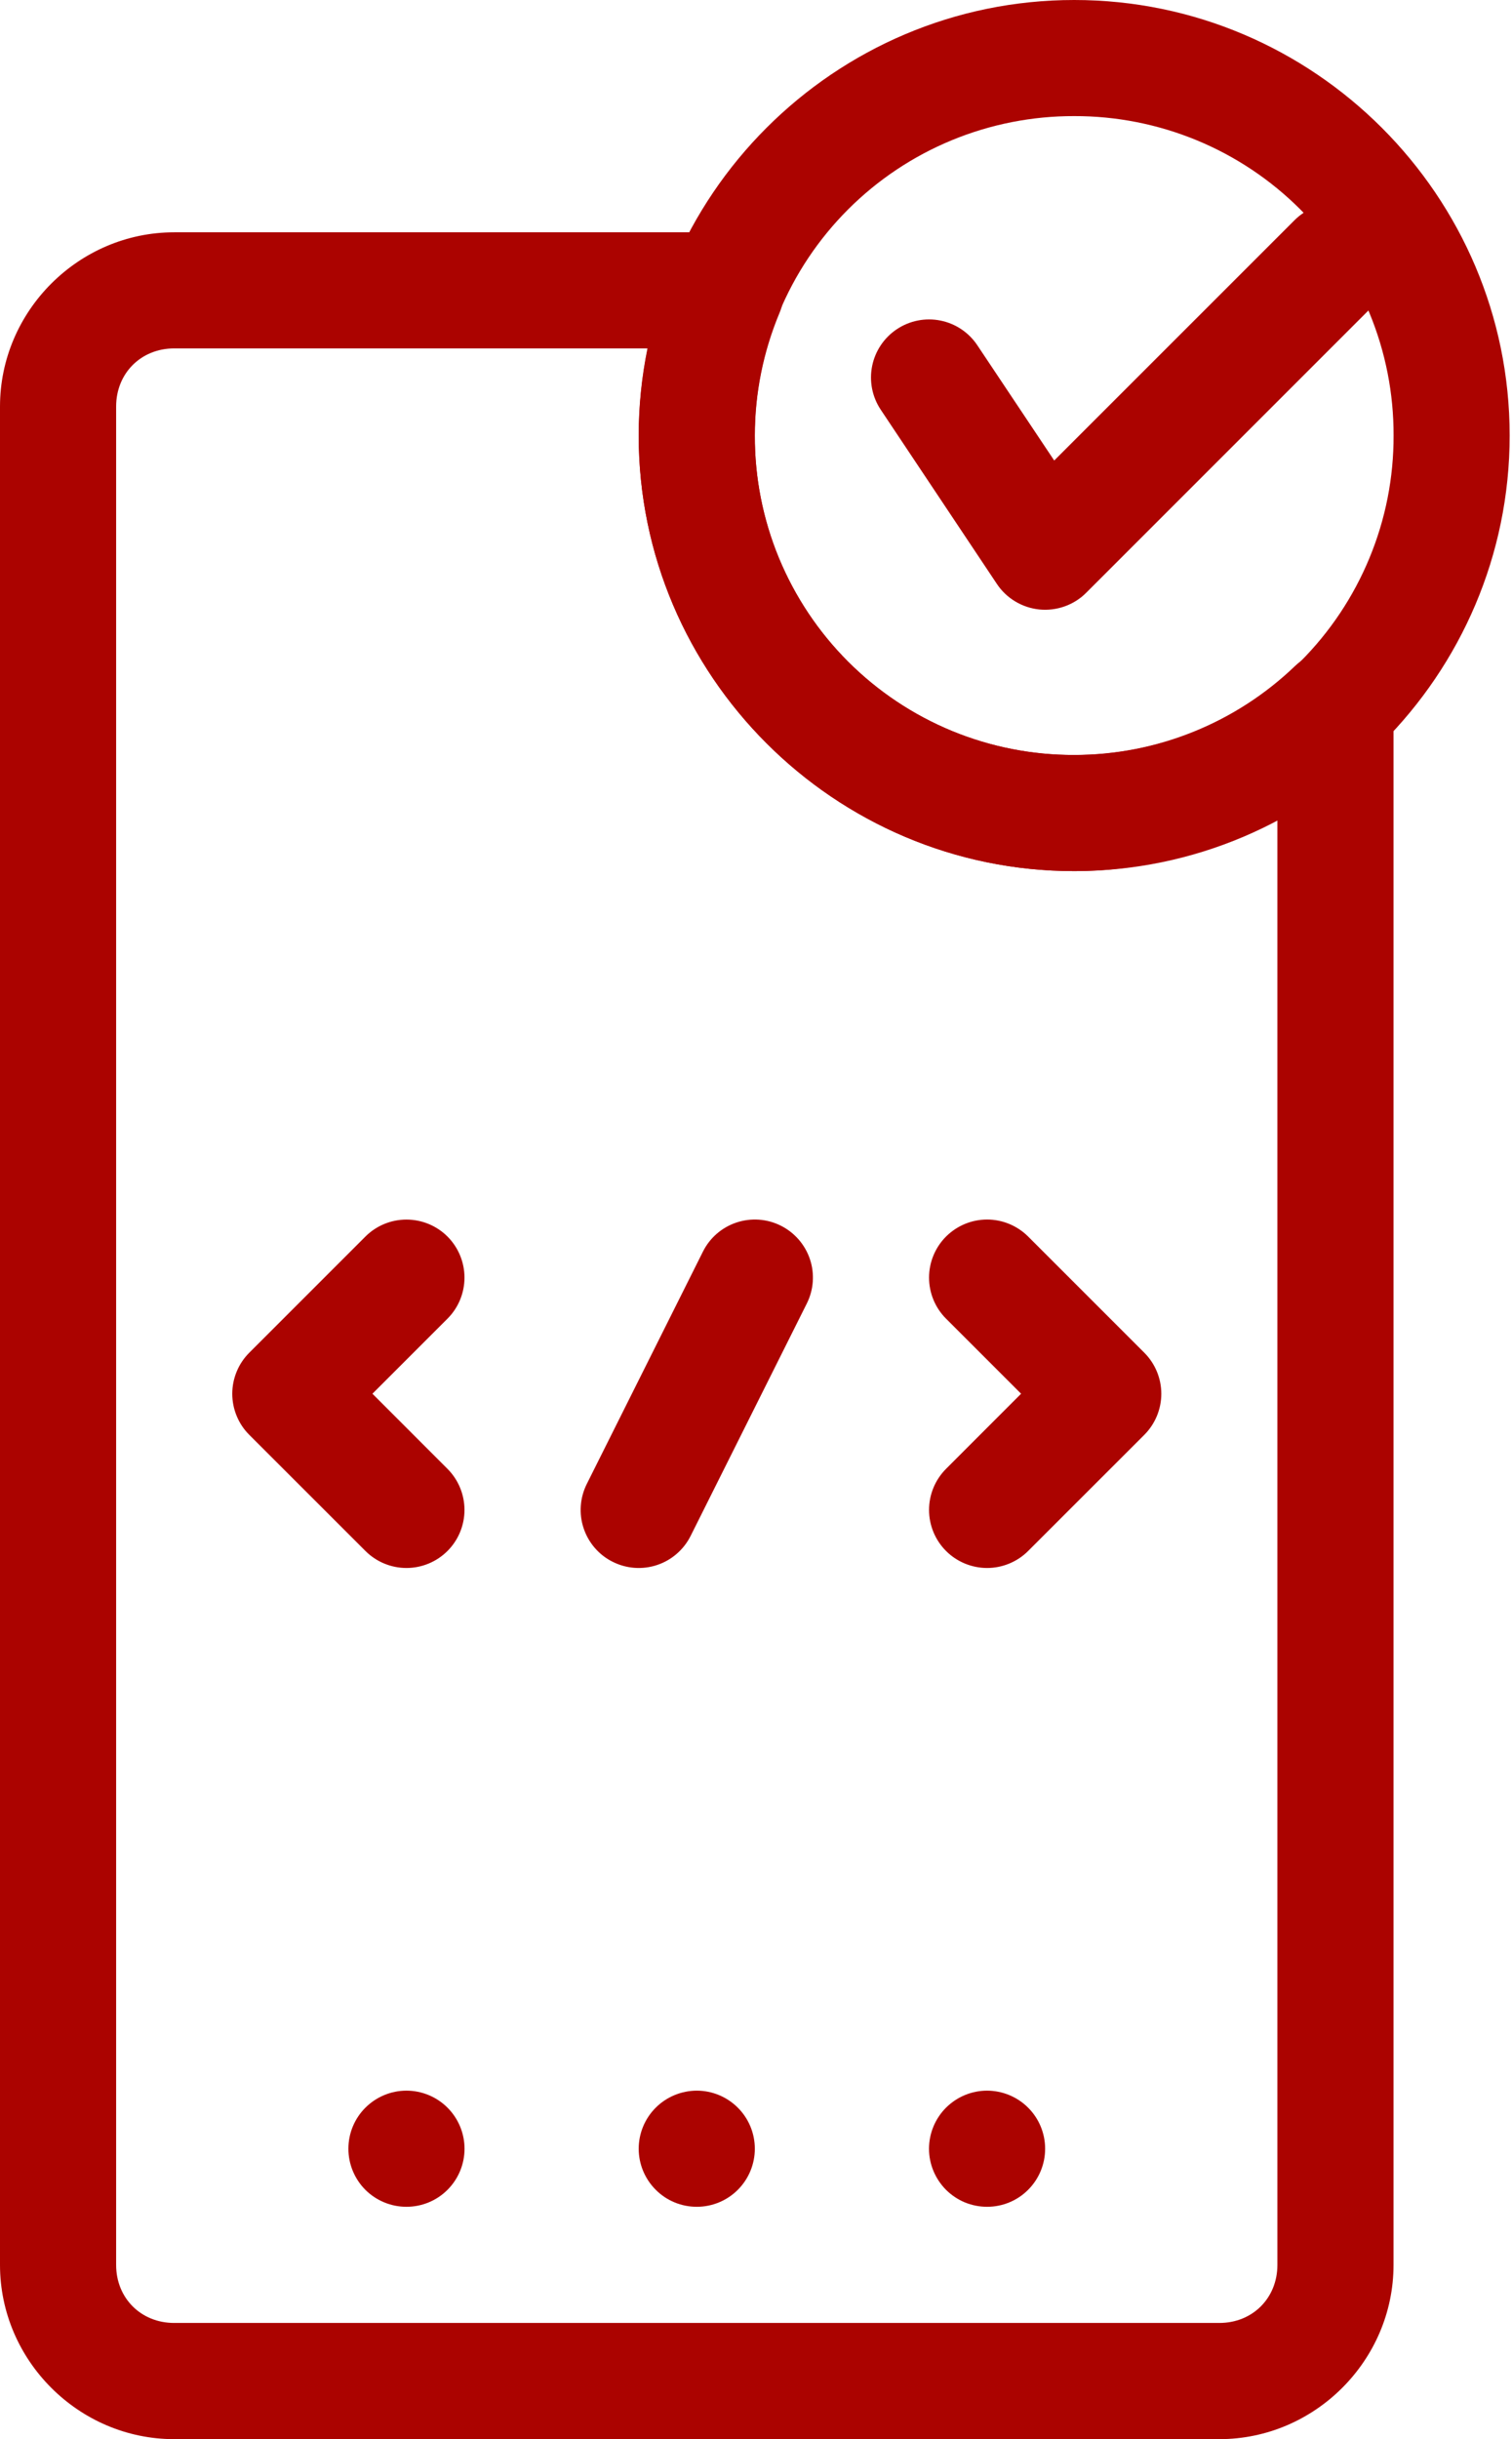
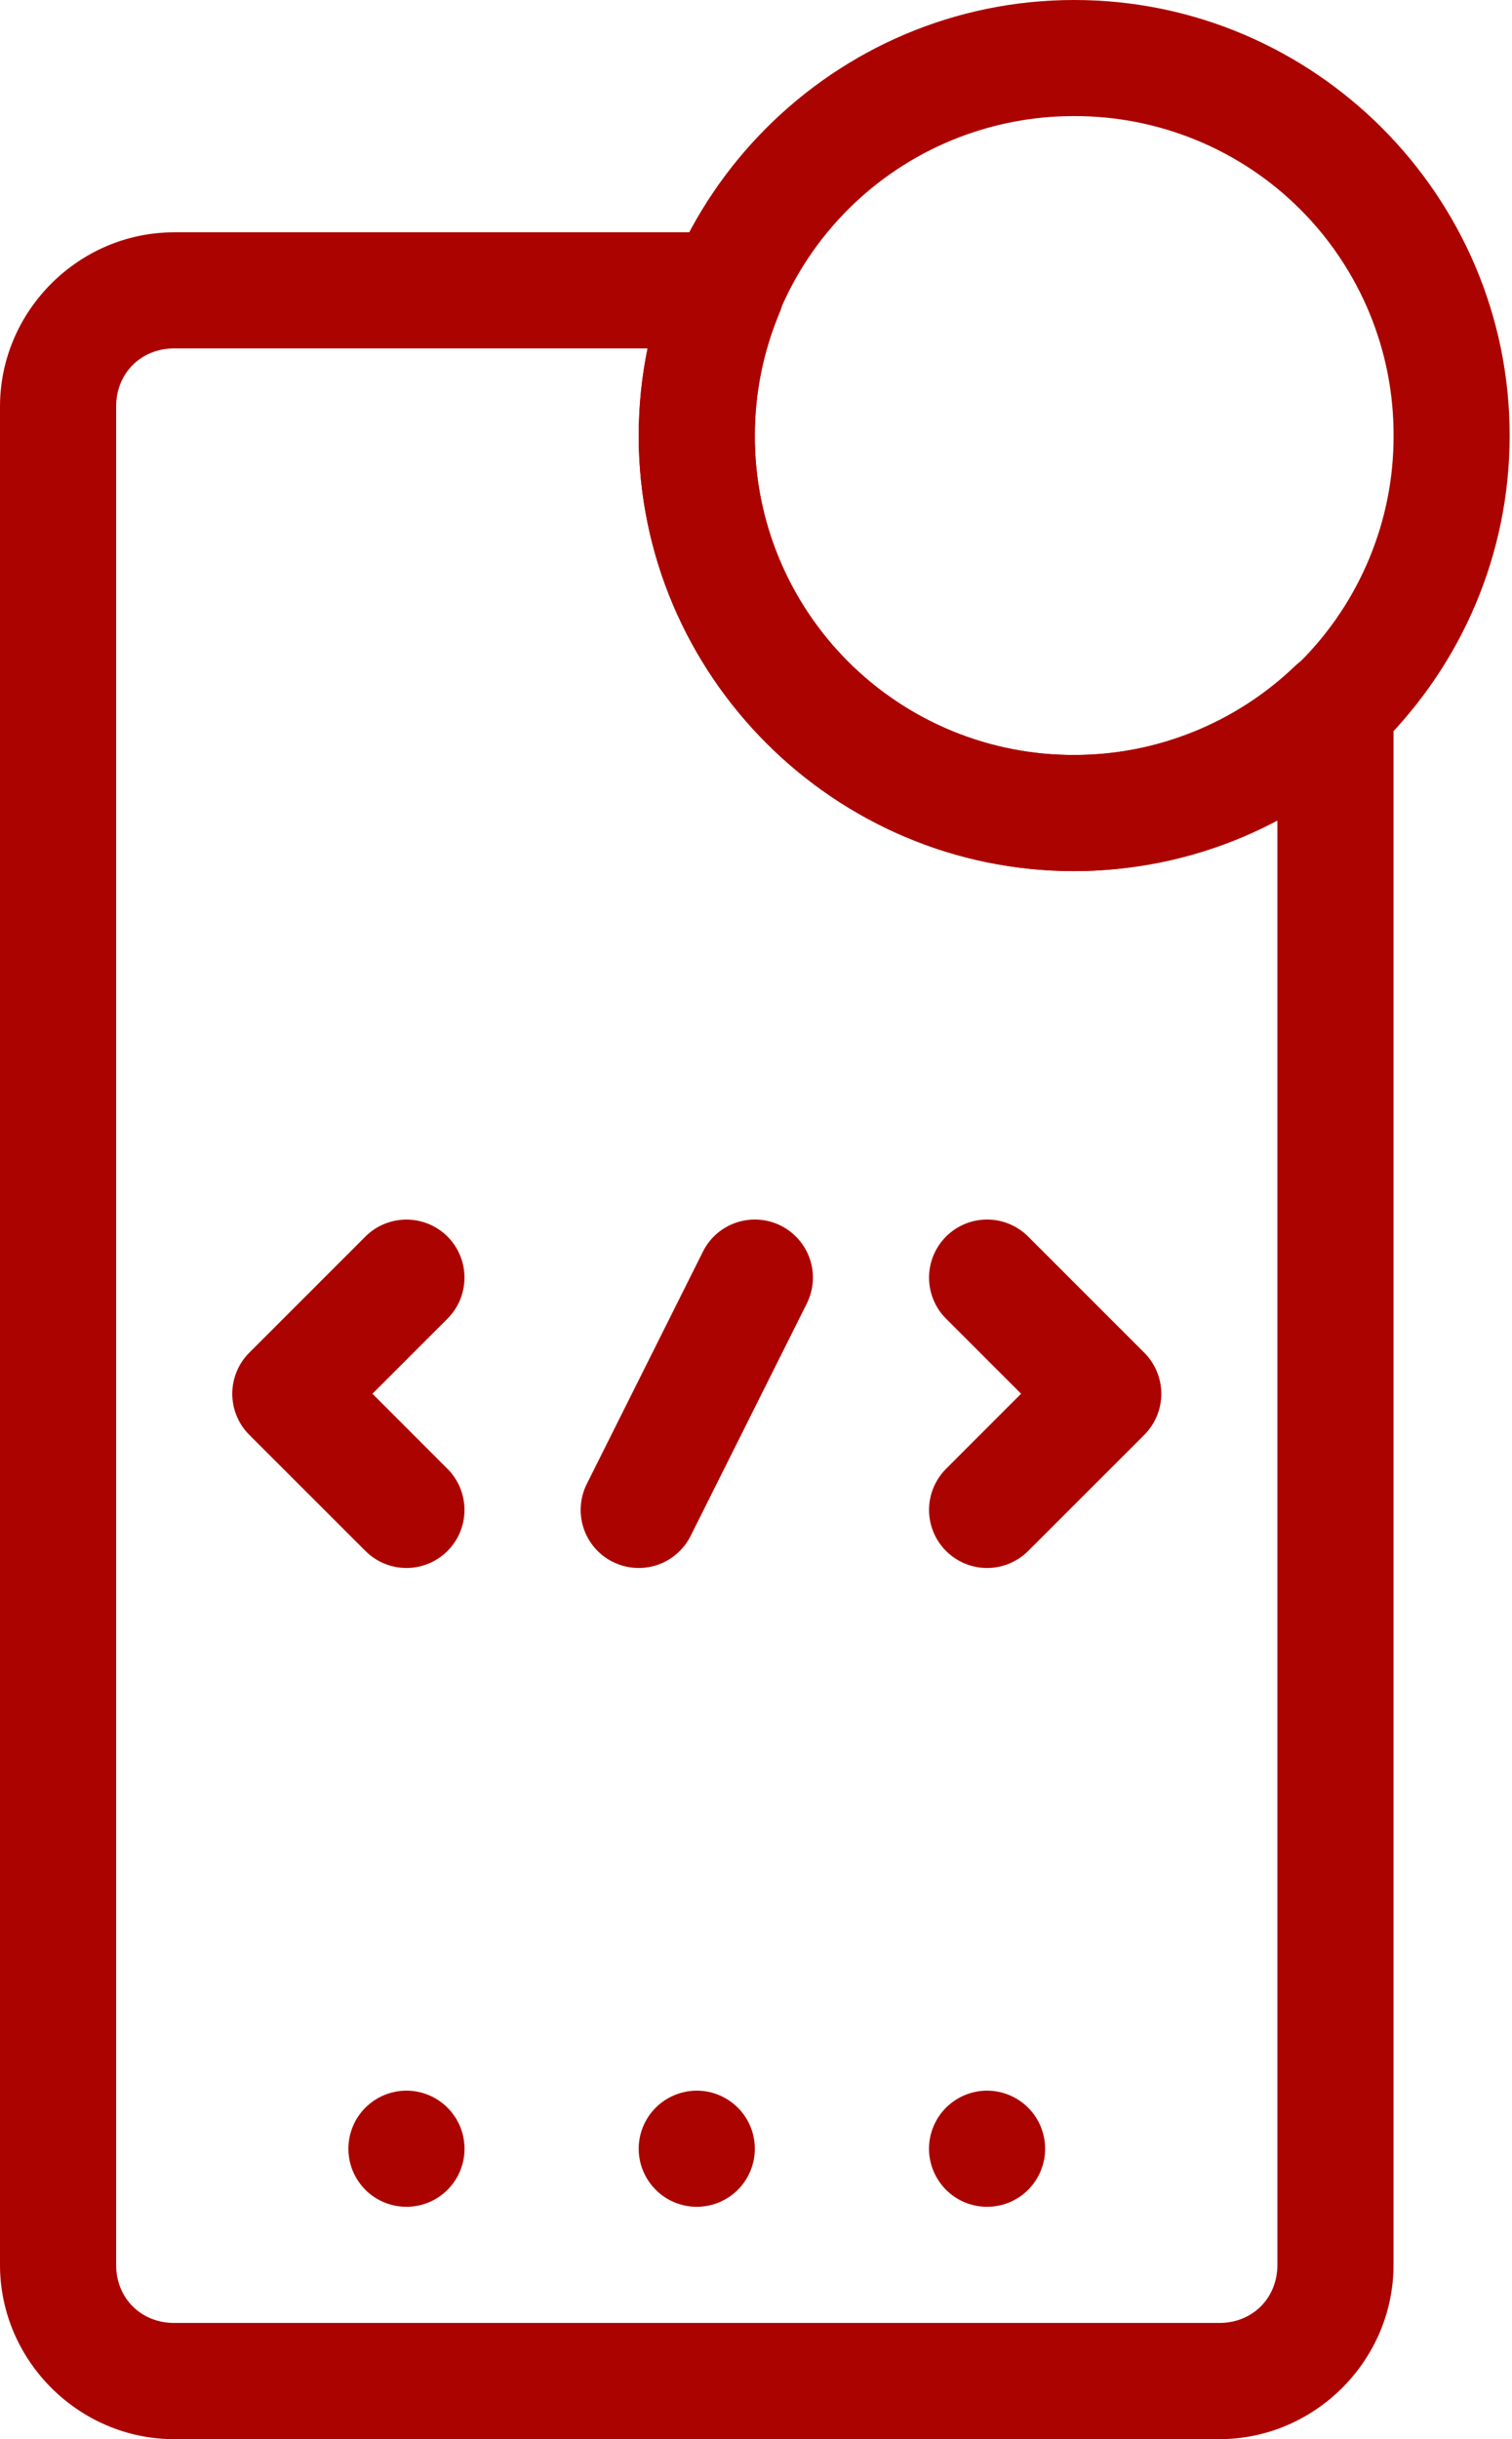
<svg xmlns="http://www.w3.org/2000/svg" width="31" height="50" viewBox="0 0 31 50" fill="none">
  <path d="M3.571 4.762C1.614 4.762 0 6.375 0 8.333V46.429C0 48.386 1.614 50 3.571 50H25C26.957 50 28.571 48.386 28.571 46.429V14.507C28.571 14.273 28.502 14.045 28.373 13.851C28.245 13.656 28.062 13.504 27.847 13.412C27.633 13.321 27.396 13.295 27.166 13.337C26.937 13.379 26.725 13.487 26.556 13.648C25.338 14.82 23.714 15.475 22.024 15.476C21.163 15.479 20.311 15.311 19.515 14.983C18.72 14.655 17.997 14.172 17.389 13.564C16.78 12.955 16.298 12.232 15.969 11.437C15.641 10.642 15.473 9.789 15.476 8.929C15.477 8.064 15.65 7.209 15.983 6.412C16.059 6.231 16.089 6.034 16.07 5.839C16.051 5.644 15.985 5.456 15.876 5.293C15.768 5.13 15.62 4.996 15.448 4.904C15.275 4.811 15.082 4.762 14.886 4.762H3.571ZM3.571 7.142H13.281C13.159 7.729 13.097 8.327 13.095 8.926V8.929C13.095 13.845 17.107 17.857 22.024 17.857C23.495 17.856 24.913 17.455 26.19 16.777V46.428C26.19 47.109 25.68 47.618 25 47.618H3.571C2.891 47.618 2.381 47.109 2.381 46.429V8.333C2.381 7.652 2.891 7.142 3.571 7.142Z" fill="#AB0300" />
  <path d="M15.1 25.06C14.8 25.16 14.553 25.374 14.412 25.657L12.031 30.419C11.961 30.559 11.919 30.711 11.908 30.867C11.897 31.023 11.916 31.18 11.966 31.328C12.015 31.476 12.093 31.613 12.196 31.732C12.298 31.85 12.423 31.947 12.563 32.016C12.703 32.086 12.855 32.128 13.011 32.139C13.167 32.15 13.323 32.131 13.472 32.081C13.62 32.032 13.757 31.954 13.875 31.851C13.993 31.749 14.09 31.624 14.16 31.484L16.541 26.722C16.611 26.582 16.653 26.43 16.664 26.274C16.675 26.118 16.656 25.962 16.606 25.813C16.557 25.665 16.478 25.528 16.376 25.41C16.273 25.292 16.149 25.195 16.009 25.125C15.869 25.055 15.717 25.013 15.561 25.002C15.405 24.991 15.248 25.011 15.1 25.06ZM20.238 24.999C20.082 24.999 19.927 25.03 19.782 25.09C19.638 25.15 19.507 25.238 19.396 25.348C19.173 25.572 19.048 25.874 19.048 26.19C19.048 26.505 19.173 26.808 19.396 27.031L20.935 28.57L19.396 30.11C19.173 30.334 19.048 30.636 19.048 30.952C19.048 31.267 19.173 31.57 19.396 31.793C19.507 31.904 19.638 31.991 19.782 32.051C19.927 32.111 20.082 32.142 20.238 32.142C20.395 32.142 20.549 32.111 20.694 32.051C20.838 31.991 20.97 31.904 21.08 31.793L23.461 29.413C23.572 29.302 23.659 29.171 23.719 29.027C23.779 28.882 23.81 28.727 23.81 28.571C23.81 28.415 23.779 28.26 23.719 28.115C23.659 27.971 23.572 27.84 23.461 27.729L21.08 25.348C20.97 25.238 20.838 25.15 20.694 25.09C20.549 25.03 20.395 24.999 20.238 24.999ZM7.492 25.348L5.111 27.729C5 27.84 4.912 27.971 4.853 28.115C4.793 28.26 4.762 28.415 4.762 28.571C4.762 28.727 4.793 28.882 4.853 29.027C4.912 29.171 5 29.302 5.111 29.413L7.492 31.793C7.715 32.016 8.018 32.142 8.333 32.142C8.649 32.142 8.952 32.016 9.175 31.793C9.398 31.57 9.523 31.267 9.523 30.952C9.523 30.636 9.398 30.334 9.175 30.11L7.636 28.57L9.175 27.031C9.398 26.808 9.523 26.505 9.523 26.19C9.523 25.874 9.398 25.572 9.175 25.348C8.952 25.125 8.649 25 8.333 25C8.018 25 7.715 25.125 7.492 25.348Z" fill="#AB0300" />
  <path d="M9.524 44.047C9.524 44.362 9.399 44.665 9.175 44.889C8.952 45.112 8.649 45.237 8.333 45.237C8.018 45.237 7.715 45.112 7.491 44.889C7.268 44.665 7.143 44.362 7.143 44.047C7.143 43.731 7.268 43.428 7.492 43.205C7.715 42.982 8.018 42.856 8.333 42.856C8.649 42.856 8.952 42.982 9.175 43.205C9.398 43.428 9.524 43.731 9.524 44.047ZM15.476 44.047C15.476 44.362 15.351 44.665 15.127 44.889C14.904 45.112 14.601 45.237 14.286 45.237C13.97 45.237 13.667 45.112 13.444 44.888C13.221 44.665 13.095 44.362 13.095 44.047C13.095 43.731 13.221 43.428 13.444 43.205C13.667 42.982 13.97 42.857 14.286 42.856C14.601 42.856 14.904 42.982 15.127 43.205C15.351 43.428 15.476 43.731 15.476 44.047ZM21.428 44.047C21.428 44.362 21.303 44.665 21.08 44.888C20.857 45.112 20.554 45.237 20.238 45.237C20.082 45.237 19.927 45.206 19.782 45.147C19.638 45.087 19.507 44.999 19.396 44.889C19.286 44.778 19.198 44.647 19.138 44.502C19.078 44.358 19.047 44.203 19.047 44.047C19.048 43.731 19.173 43.428 19.396 43.205C19.62 42.982 19.922 42.856 20.238 42.856C20.554 42.857 20.856 42.982 21.079 43.205C21.303 43.428 21.428 43.731 21.428 44.047Z" fill="#AB0300" />
  <path d="M22.024 0C17.107 0 13.095 4.011 13.095 8.928C13.095 13.845 17.107 17.857 22.024 17.857C26.941 17.857 30.952 13.845 30.952 8.928C30.952 4.011 26.941 0 22.024 0ZM22.024 2.38C22.884 2.378 23.737 2.546 24.533 2.874C25.328 3.202 26.051 3.684 26.66 4.293C27.268 4.901 27.75 5.624 28.079 6.42C28.407 7.215 28.575 8.068 28.572 8.928C28.575 9.789 28.407 10.642 28.078 11.437C27.75 12.232 27.268 12.955 26.659 13.564C26.051 14.172 25.328 14.654 24.532 14.983C23.737 15.311 22.884 15.479 22.024 15.476C21.163 15.479 20.311 15.311 19.515 14.983C18.72 14.654 17.997 14.172 17.389 13.564C16.78 12.955 16.298 12.232 15.969 11.437C15.641 10.642 15.473 9.789 15.476 8.928C15.473 8.068 15.641 7.215 15.969 6.42C16.297 5.624 16.78 4.901 17.388 4.293C17.997 3.684 18.72 3.202 19.515 2.874C20.311 2.546 21.163 2.378 22.024 2.38Z" fill="#AB0300" />
-   <path d="M26.54 4.515L21.614 9.44L20.038 7.078C19.863 6.815 19.591 6.633 19.281 6.571C18.972 6.509 18.65 6.573 18.388 6.748C18.125 6.923 17.943 7.195 17.881 7.504C17.819 7.814 17.882 8.135 18.057 8.398L20.438 11.969C20.535 12.116 20.665 12.239 20.815 12.329C20.966 12.42 21.136 12.476 21.311 12.494C21.486 12.511 21.663 12.489 21.829 12.43C21.995 12.371 22.146 12.276 22.27 12.151L28.222 6.199C28.333 6.088 28.421 5.957 28.481 5.812C28.541 5.668 28.571 5.513 28.571 5.357C28.571 5.2 28.541 5.045 28.481 4.901C28.421 4.756 28.333 4.625 28.222 4.515C27.999 4.292 27.697 4.166 27.381 4.166C27.065 4.166 26.763 4.292 26.54 4.515Z" fill="#AB0300" />
</svg>